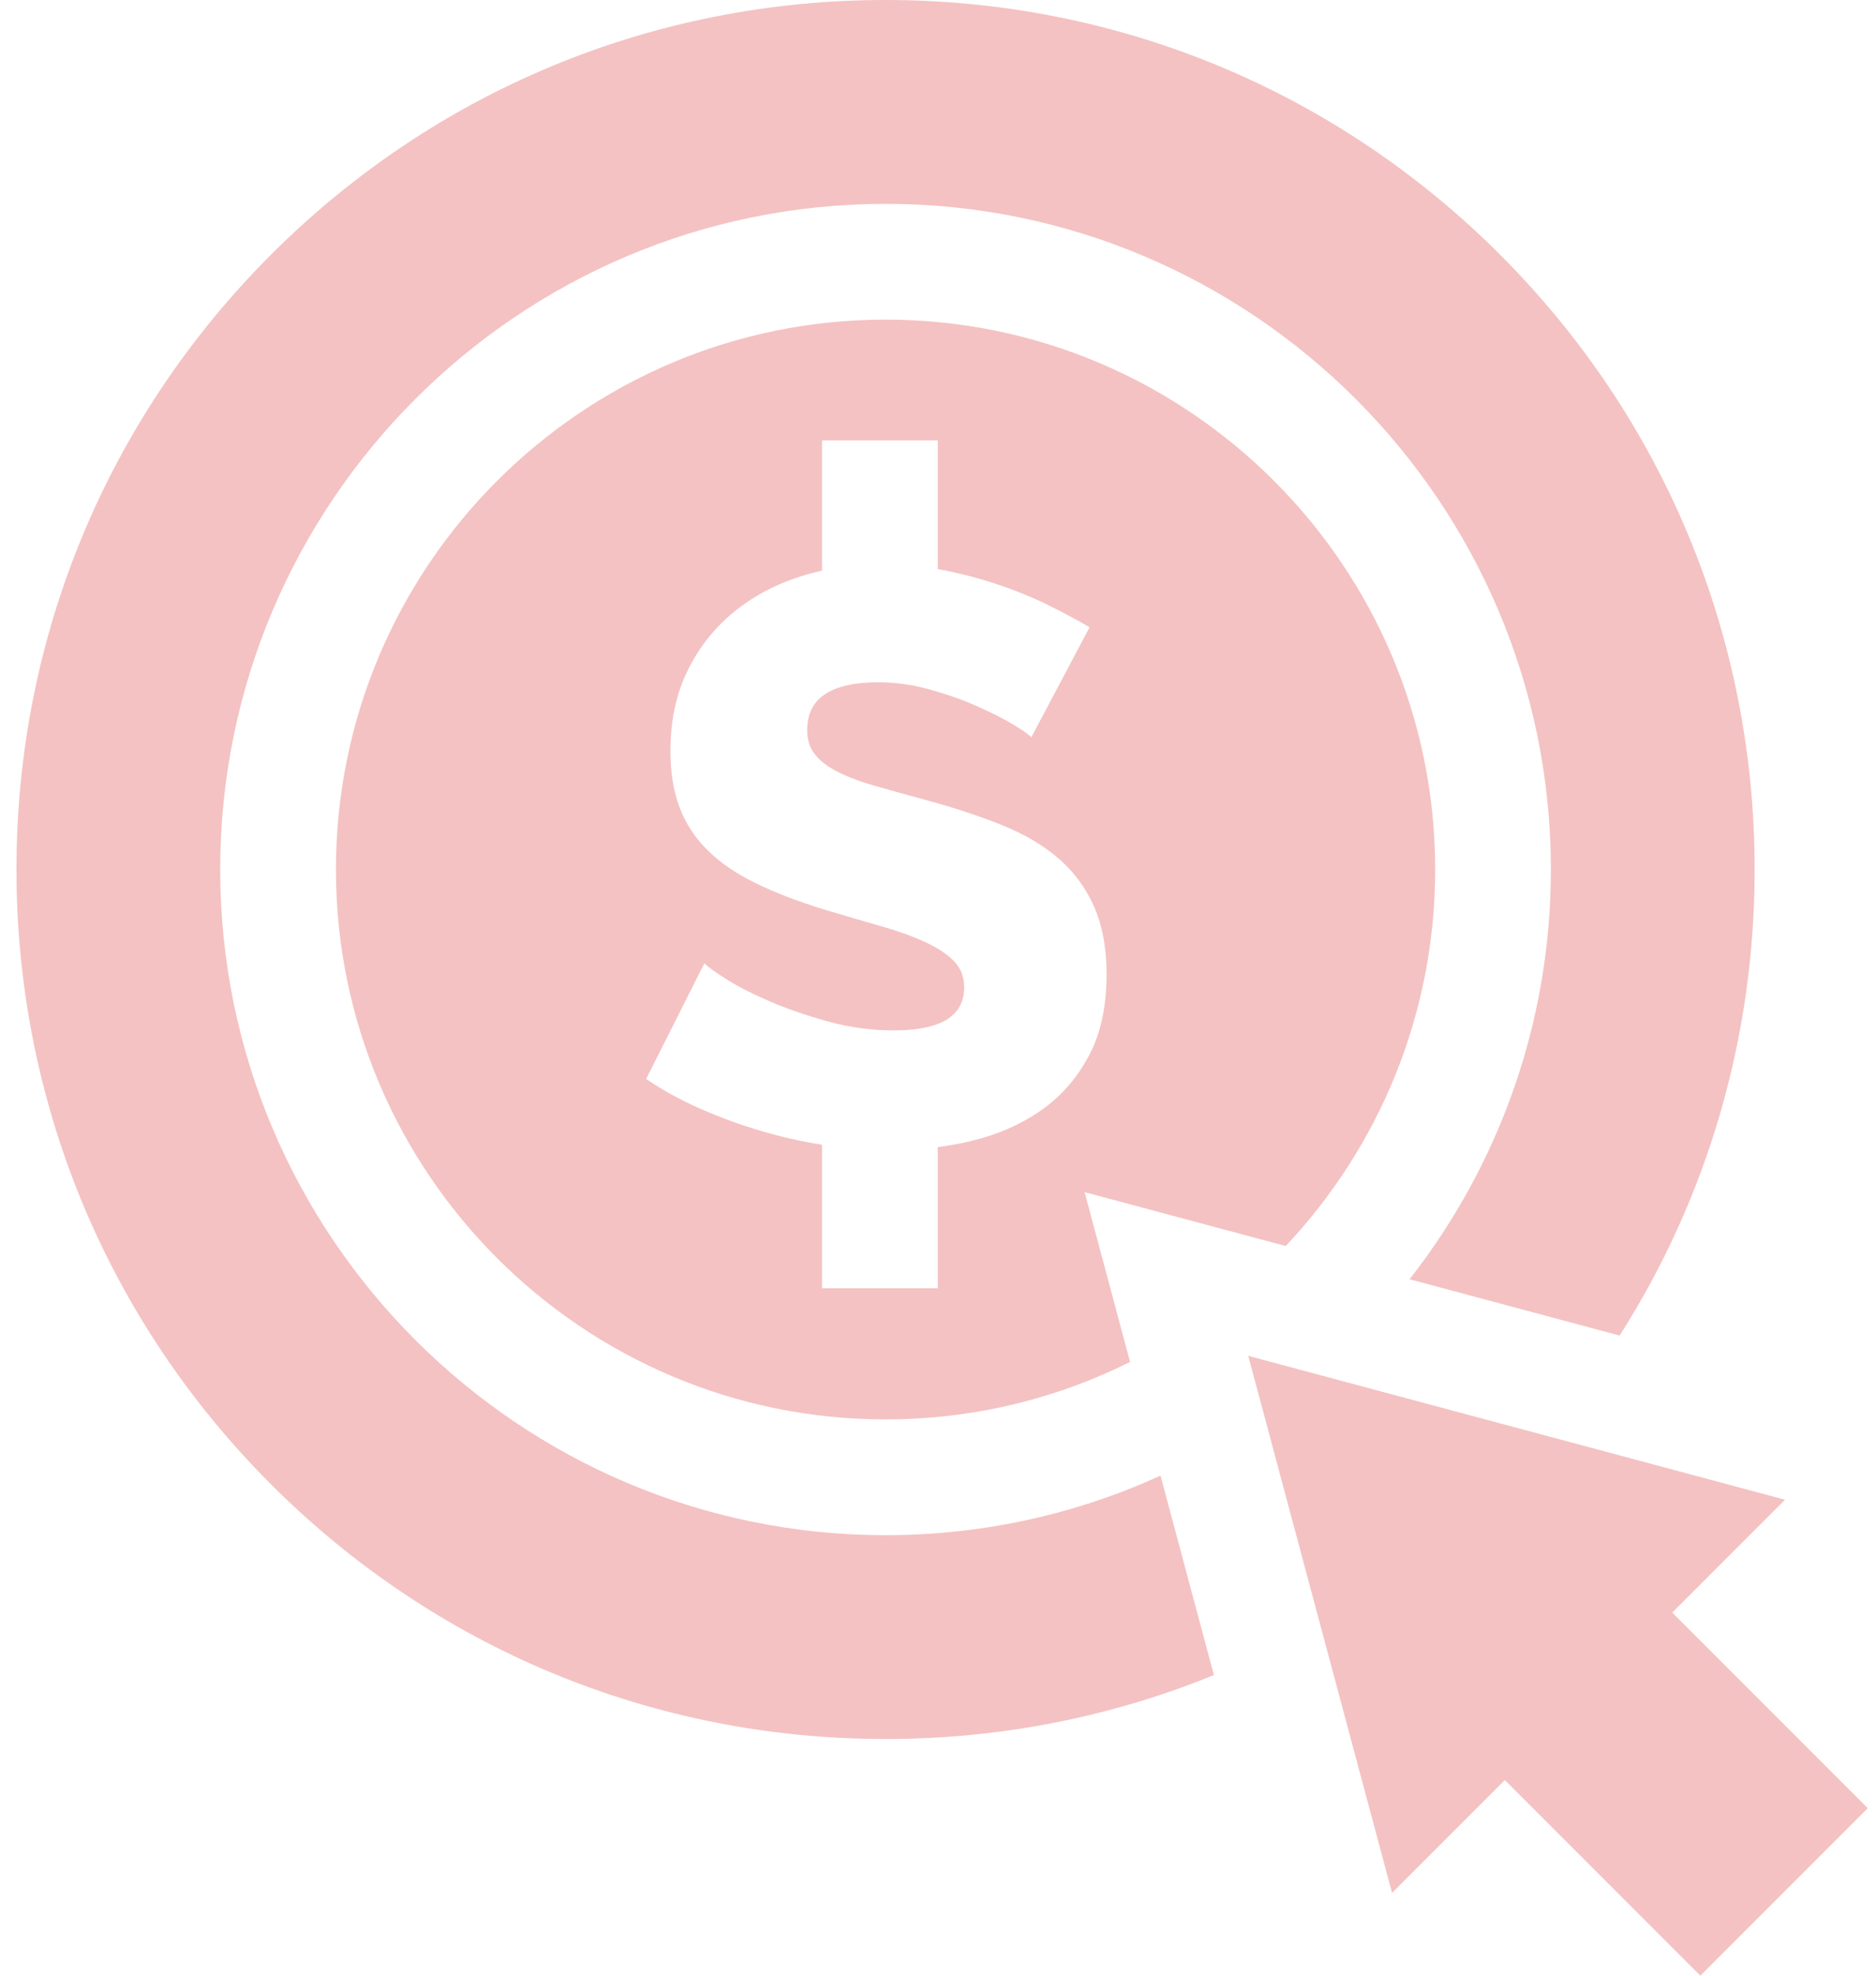
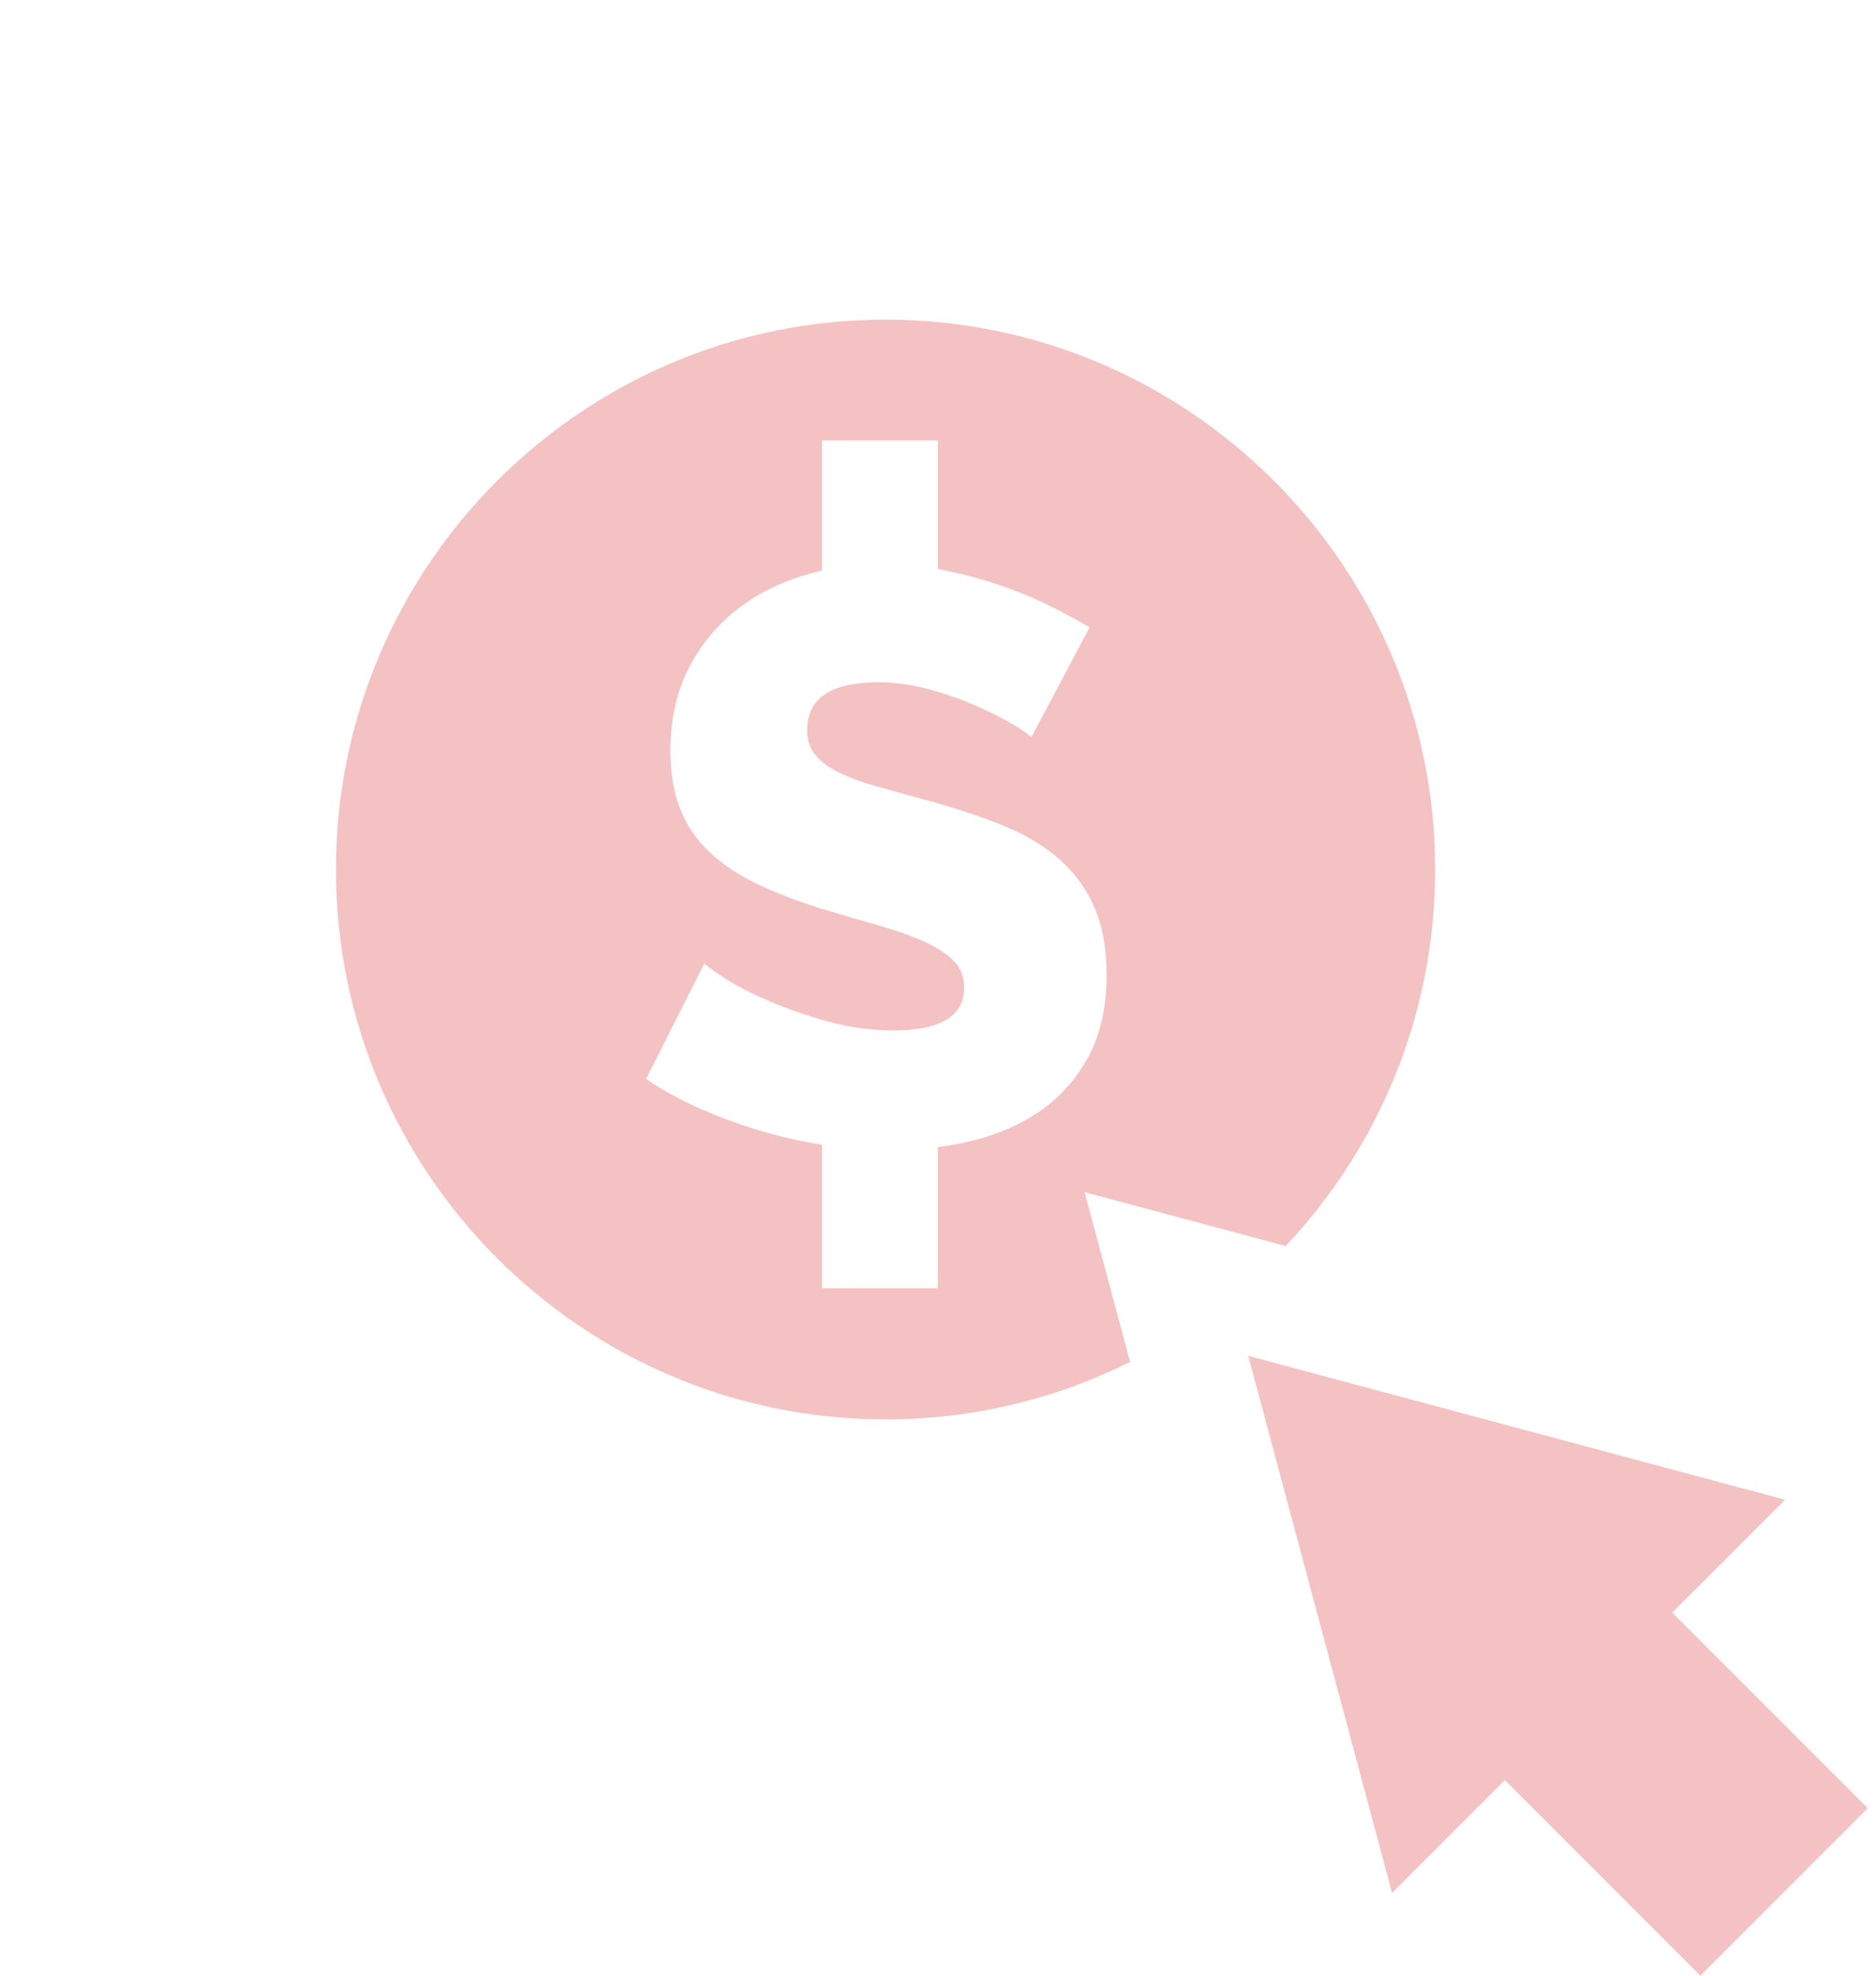
<svg xmlns="http://www.w3.org/2000/svg" width="57" height="60" viewBox="0 0 57 60" fill="none">
-   <path d="M45.578 7.734C40.591 2.747 33.959 0 26.906 0C19.854 0 13.222 2.747 8.234 7.734C3.247 12.722 0.5 19.354 0.5 26.406C0.5 33.459 3.247 40.091 8.234 45.078C13.222 50.066 19.854 52.813 26.906 52.813C30.383 52.813 33.758 52.145 36.883 50.87L35.261 44.814C32.714 45.975 29.884 46.622 26.906 46.622C15.76 46.622 6.691 37.553 6.691 26.406C6.691 15.26 15.76 6.191 26.906 6.191C38.053 6.191 47.122 15.26 47.122 26.406C47.122 31.095 45.516 35.416 42.828 38.85L49.21 40.56C51.882 36.368 53.313 31.497 53.313 26.406C53.313 19.354 50.566 12.722 45.578 7.734Z" fill="#F4C2C2" />
  <path d="M26.906 9.707C17.698 9.707 10.207 17.198 10.207 26.406C10.207 35.614 17.698 43.106 26.906 43.106C29.573 43.106 32.097 42.478 34.336 41.361L32.954 36.204L38.836 37.78L39.065 37.841C41.88 34.852 43.606 30.826 43.606 26.406C43.606 17.198 36.114 9.707 26.906 9.707ZM33.069 32.092C32.7 32.773 32.212 33.321 31.606 33.739C30.999 34.158 30.303 34.461 29.516 34.649C29.178 34.73 28.837 34.793 28.493 34.837V39.125H24.977V34.764C24.352 34.666 23.744 34.529 23.148 34.353C22.509 34.166 21.89 33.94 21.291 33.677C20.694 33.416 20.141 33.112 19.632 32.768L21.403 29.252C21.468 29.334 21.682 29.49 22.041 29.72C22.402 29.95 22.849 30.178 23.382 30.408C23.914 30.637 24.508 30.843 25.165 31.023C25.82 31.203 26.484 31.293 27.155 31.293C28.582 31.293 29.295 30.859 29.295 29.989C29.295 29.663 29.188 29.392 28.975 29.178C28.762 28.965 28.467 28.773 28.091 28.601C27.713 28.428 27.267 28.269 26.75 28.122C26.233 27.974 25.672 27.81 25.066 27.629C24.262 27.383 23.566 27.117 22.977 26.83C22.386 26.544 21.898 26.212 21.513 25.835C21.127 25.458 20.841 25.023 20.653 24.532C20.464 24.04 20.37 23.467 20.37 22.811C20.37 21.893 20.543 21.081 20.886 20.377C21.23 19.672 21.698 19.078 22.288 18.594C22.878 18.11 23.561 17.746 24.341 17.5C24.549 17.434 24.761 17.377 24.977 17.328V13.375H28.493V17.283C28.53 17.289 28.569 17.296 28.606 17.303C29.197 17.418 29.762 17.565 30.303 17.746C30.843 17.926 31.348 18.131 31.815 18.36C32.282 18.591 32.712 18.819 33.106 19.049L31.335 22.392C31.286 22.328 31.114 22.205 30.819 22.024C30.525 21.844 30.155 21.655 29.712 21.458C29.271 21.261 28.787 21.089 28.262 20.943C27.738 20.795 27.213 20.721 26.689 20.721C25.247 20.721 24.525 21.204 24.525 22.172C24.525 22.466 24.603 22.712 24.759 22.909C24.914 23.106 25.143 23.282 25.447 23.438C25.75 23.593 26.131 23.736 26.591 23.868C27.049 23.999 27.582 24.146 28.188 24.311C29.025 24.54 29.778 24.79 30.451 25.061C31.122 25.331 31.692 25.666 32.159 26.068C32.626 26.47 32.987 26.958 33.241 27.531C33.495 28.105 33.622 28.794 33.622 29.597C33.622 30.58 33.438 31.412 33.069 32.092ZM50.81 48.973L54.236 45.546L37.926 41.176L42.296 57.486L45.723 54.06L51.663 60L56.75 54.913L50.81 48.973Z" fill="#F4C2C2" />
</svg>